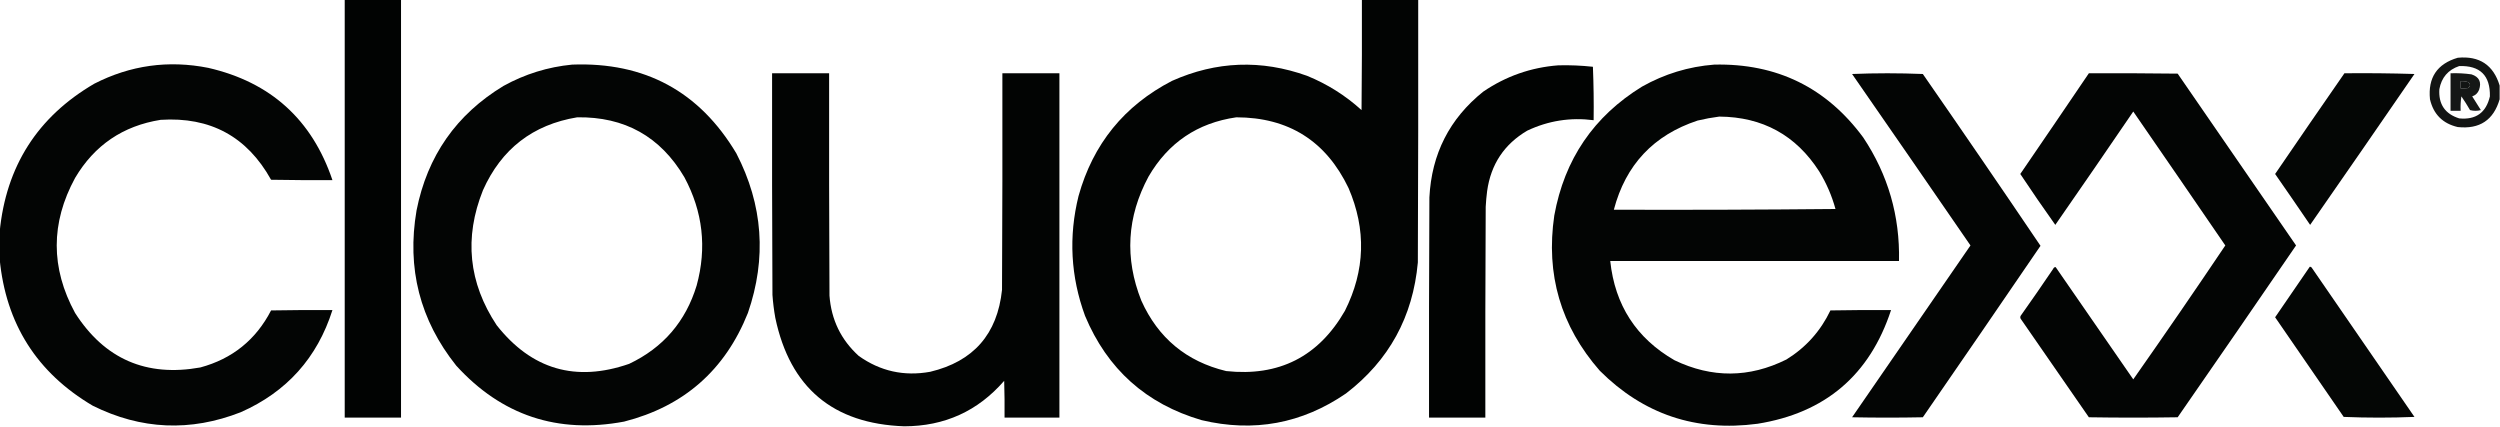
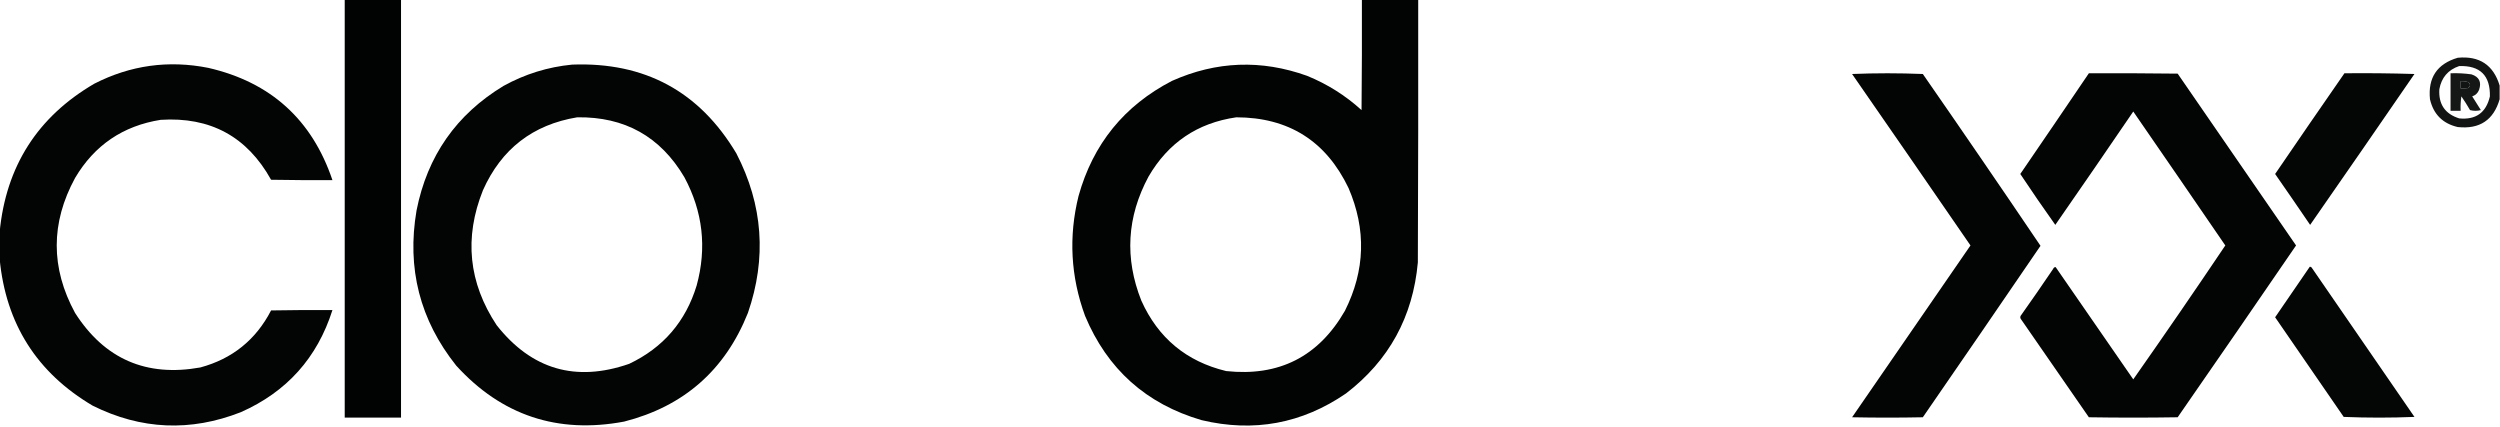
<svg xmlns="http://www.w3.org/2000/svg" version="1.1" width="3463px" height="592px" style="shape-rendering:geometricPrecision; text-rendering:geometricPrecision; image-rendering:optimizeQuality; fill-rule:evenodd; clip-rule:evenodd">
  <g>
    <path style="opacity:0.998" fill="#010302" d="M 477.5,-0.5 C 503.5,-0.5 529.5,-0.5 555.5,-0.5C 555.5,192.5 555.5,385.5 555.5,578.5C 529.5,578.5 503.5,578.5 477.5,578.5C 477.5,385.5 477.5,192.5 477.5,-0.5 Z" />
  </g>
  <g>
    <path style="opacity:0.99" fill="#010302" d="M 1886.5,-0.5 C 1912.5,-0.5 1938.5,-0.5 1964.5,-0.5C 1964.67,120.834 1964.5,242.167 1964,363.5C 1957.19,438.849 1924.03,499.349 1864.5,545C 1803.48,586.84 1736.81,599.174 1664.5,582C 1587.7,559.533 1533.87,511.367 1503,437.5C 1483.07,383.123 1480.07,327.789 1494,271.5C 1514.08,199.478 1557.24,146.311 1623.5,112C 1684.88,84.647 1747.21,82.314 1810.5,105C 1838.55,116.432 1863.72,132.265 1886,152.5C 1886.5,101.501 1886.67,50.501 1886.5,-0.5 Z M 1712.5,162.5 C 1784.92,162.621 1836.75,195.287 1868,260.5C 1892.72,317.955 1891.05,374.622 1863,430.5C 1826.47,494.017 1771.63,521.851 1698.5,514C 1643.43,500.709 1604.27,468.209 1581,416.5C 1557.62,357.637 1560.96,300.303 1591,244.5C 1618.34,197.587 1658.84,170.254 1712.5,162.5 Z" />
  </g>
  <g>
    <path style="opacity:0.927" fill="#010302" d="M 3462.5,118.5 C 3462.5,124.833 3462.5,131.167 3462.5,137.5C 3454.07,166.387 3434.74,179.221 3404.5,176C 3383.68,171.176 3370.84,158.342 3366,137.5C 3363.02,107.591 3375.86,88.424 3404.5,80C 3434.49,77.142 3453.83,89.976 3462.5,118.5 Z M 3406.5,91.5 C 3435.42,90.589 3449.59,104.589 3449,133.5C 3443.77,156.059 3429.6,166.226 3406.5,164C 3386.8,157.798 3377.64,144.298 3379,123.5C 3381.95,107.387 3391.12,96.72 3406.5,91.5 Z M 3408.5,112.5 C 3412.27,112.263 3415.94,112.763 3419.5,114C 3422.4,117.156 3422.07,119.822 3418.5,122C 3415.18,122.498 3411.85,122.665 3408.5,122.5C 3408.5,119.167 3408.5,115.833 3408.5,112.5 Z" />
  </g>
  <g>
    <path style="opacity:0.987" fill="#010302" d="M -0.5,358.5 C -0.5,346.167 -0.5,333.833 -0.5,321.5C 8.254,230.44 51.92,161.94 130.5,116C 180.559,90.373 233.226,83.039 288.5,94C 374.822,113.825 432.156,165.658 460.5,249.5C 432.165,249.667 403.831,249.5 375.5,249C 342.28,189.213 291.28,161.547 222.5,166C 170.322,174.327 130.822,201.161 104,246.5C 70.108,308.844 70.108,371.177 104,433.5C 144.813,497.314 202.646,522.481 277.5,509C 321.803,497.024 354.469,470.691 375.5,430C 403.831,429.5 432.165,429.333 460.5,429.5C 439.473,495.698 397.14,542.865 333.5,571C 263.799,598.279 195.466,595.279 128.5,562C 51.044,516.304 8.044,448.471 -0.5,358.5 Z" />
  </g>
  <g>
    <path style="opacity:0.988" fill="#010302" d="M 792.5,89.5 C 893.037,85.679 968.87,126.679 1020,212.5C 1056.9,283.866 1062.23,357.532 1036,433.5C 1004.35,512.742 947.182,562.909 864.5,584C 772.312,601.271 694.812,575.438 632,506.5C 581.614,443.296 563.281,371.63 577,291.5C 591.932,216.061 632.098,158.561 697.5,119C 727.256,102.578 758.923,92.745 792.5,89.5 Z M 799.5,162.5 C 865.266,161.503 914.766,189.17 948,245.5C 973.634,293.208 979.301,343.208 965,395.5C 949.787,445.434 918.62,481.6 871.5,504C 797.528,529.672 736.361,511.839 688,450.5C 649.02,391.633 642.686,329.299 669,263.5C 694.531,206.349 738.031,172.682 799.5,162.5 Z" />
  </g>
  <g>
-     <path style="opacity:0.988" fill="#010302" d="M 2374.5,89.5 C 2461.12,87.561 2529.95,121.228 2581,190.5C 2615.34,242.155 2631.84,299.155 2630.5,361.5C 2497.17,361.5 2363.83,361.5 2230.5,361.5C 2236.97,422.668 2266.64,468.501 2319.5,499C 2371.34,523.895 2423,523.561 2474.5,498C 2501.47,481.359 2521.8,458.692 2535.5,430C 2563.5,429.5 2591.5,429.333 2619.5,429.5C 2589.94,519.546 2528.28,572.046 2434.5,587C 2349.25,598.362 2276.42,573.862 2216,513.5C 2161.99,451.831 2140.99,380.164 2153,298.5C 2167.12,220.669 2207.62,161.169 2274.5,120C 2305.72,102.424 2339.05,92.257 2374.5,89.5 Z M 2381.5,161.5 C 2441.56,161.941 2487.73,187.274 2520,237.5C 2529.95,253.734 2537.45,271.067 2542.5,289.5C 2440.17,290.5 2337.84,290.833 2235.5,290.5C 2251.83,228.341 2290.49,187.175 2351.5,167C 2361.54,164.606 2371.54,162.773 2381.5,161.5 Z" />
-   </g>
+     </g>
  <g>
-     <path style="opacity:0.993" fill="#010302" d="M 2158.5,90.5 C 2174.58,90.083 2190.58,90.749 2206.5,92.5C 2207.5,117.158 2207.83,141.824 2207.5,166.5C 2175.37,162.355 2144.7,167.189 2115.5,181C 2083.69,199.734 2065.19,227.567 2060,264.5C 2059.05,271.807 2058.38,279.14 2058,286.5C 2057.5,383.833 2057.33,481.166 2057.5,578.5C 2031.5,578.5 2005.5,578.5 1979.5,578.5C 1979.33,476.833 1979.5,375.166 1980,273.5C 1983.04,213.257 2007.87,164.424 2054.5,127C 2085.94,105.575 2120.61,93.408 2158.5,90.5 Z" />
-   </g>
+     </g>
  <g>
-     <path style="opacity:0.991" fill="#010302" d="M 1069.5,101.5 C 1095.83,101.5 1122.17,101.5 1148.5,101.5C 1148.33,204.167 1148.5,306.834 1149,409.5C 1151.43,442.846 1164.93,470.679 1189.5,493C 1219.27,514.223 1252.27,521.556 1288.5,515C 1348.42,500.698 1381.58,462.864 1388,401.5C 1388.5,301.501 1388.67,201.501 1388.5,101.5C 1414.83,101.5 1441.17,101.5 1467.5,101.5C 1467.5,260.5 1467.5,419.5 1467.5,578.5C 1442.17,578.5 1416.83,578.5 1391.5,578.5C 1391.67,561.497 1391.5,544.497 1391,527.5C 1354.61,569.438 1308.44,590.438 1252.5,590.5C 1153.85,587.015 1094.35,537.015 1074,440.5C 1072.08,429.908 1070.75,419.241 1070,408.5C 1069.5,306.167 1069.33,203.834 1069.5,101.5 Z" />
-   </g>
+     </g>
  <g>
    <path style="opacity:0.986" fill="#010302" d="M 2565.5,102.5 C 2598,101.17 2630.67,101.17 2663.5,102.5C 2718.34,181.526 2772.67,260.859 2826.5,340.5C 2772.4,419.78 2718.06,498.946 2663.5,578C 2630.83,578.667 2598.17,578.667 2565.5,578C 2620.17,498.667 2674.83,419.333 2729.5,340C 2674.97,260.655 2620.3,181.488 2565.5,102.5 Z" />
  </g>
  <g>
    <path style="opacity:0.986" fill="#010302" d="M 2893.5,101.5 C 2934.5,101.333 2975.5,101.5 3016.5,102C 3071.18,181.344 3125.85,260.677 3180.5,340C 3126.09,419.49 3071.42,498.824 3016.5,578C 2975.5,578.667 2934.5,578.667 2893.5,578C 2862,532.5 2830.5,487 2799,441.5C 2798.33,440.167 2798.33,438.833 2799,437.5C 2814.25,416.008 2829.25,394.341 2844,372.5C 2844.72,370.745 2845.89,369.911 2847.5,370C 2883.33,421.833 2919.17,473.667 2955,525.5C 2998.12,464.084 3040.62,402.251 3082.5,340C 3040.13,278.097 2997.63,216.263 2955,154.5C 2919.25,207.007 2883.25,259.341 2847,311.5C 2830.46,288.244 2814.29,264.744 2798.5,241C 2830.29,194.575 2861.96,148.075 2893.5,101.5 Z" />
  </g>
  <g>
    <path style="opacity:0.982" fill="#010302" d="M 3247.5,101.5 C 3279.84,101.167 3312.17,101.5 3344.5,102.5C 3296.53,172.304 3248.36,241.971 3200,311.5C 3183.96,287.913 3167.79,264.413 3151.5,241C 3183.33,194.345 3215.33,147.845 3247.5,101.5 Z" />
  </g>
  <g>
    <path style="opacity:0.915" fill="#010302" d="M 3394.5,101.5 C 3404.22,101.141 3413.89,101.641 3423.5,103C 3434.19,106.506 3437.69,113.672 3434,124.5C 3432.23,128.969 3429.07,131.969 3424.5,133.5C 3428.5,139.833 3432.5,146.167 3436.5,152.5C 3431.5,153.833 3426.5,153.833 3421.5,152.5C 3417.74,145.962 3413.74,139.628 3409.5,133.5C 3408.5,140.134 3408.17,146.8 3408.5,153.5C 3403.83,153.5 3399.17,153.5 3394.5,153.5C 3394.5,136.167 3394.5,118.833 3394.5,101.5 Z M 3408.5,112.5 C 3408.5,115.833 3408.5,119.167 3408.5,122.5C 3411.85,122.665 3415.18,122.498 3418.5,122C 3422.07,119.822 3422.4,117.156 3419.5,114C 3415.94,112.763 3412.27,112.263 3408.5,112.5 Z" />
  </g>
  <g>
    <path style="opacity:0.984" fill="#010302" d="M 3199.5,369.5 C 3200.5,369.414 3201.33,369.748 3202,370.5C 3249.5,439.5 3297,508.5 3344.5,577.5C 3311.83,578.833 3279.17,578.833 3246.5,577.5C 3214.83,531.5 3183.17,485.5 3151.5,439.5C 3167.51,416.138 3183.51,392.804 3199.5,369.5 Z" />
  </g>
</svg>